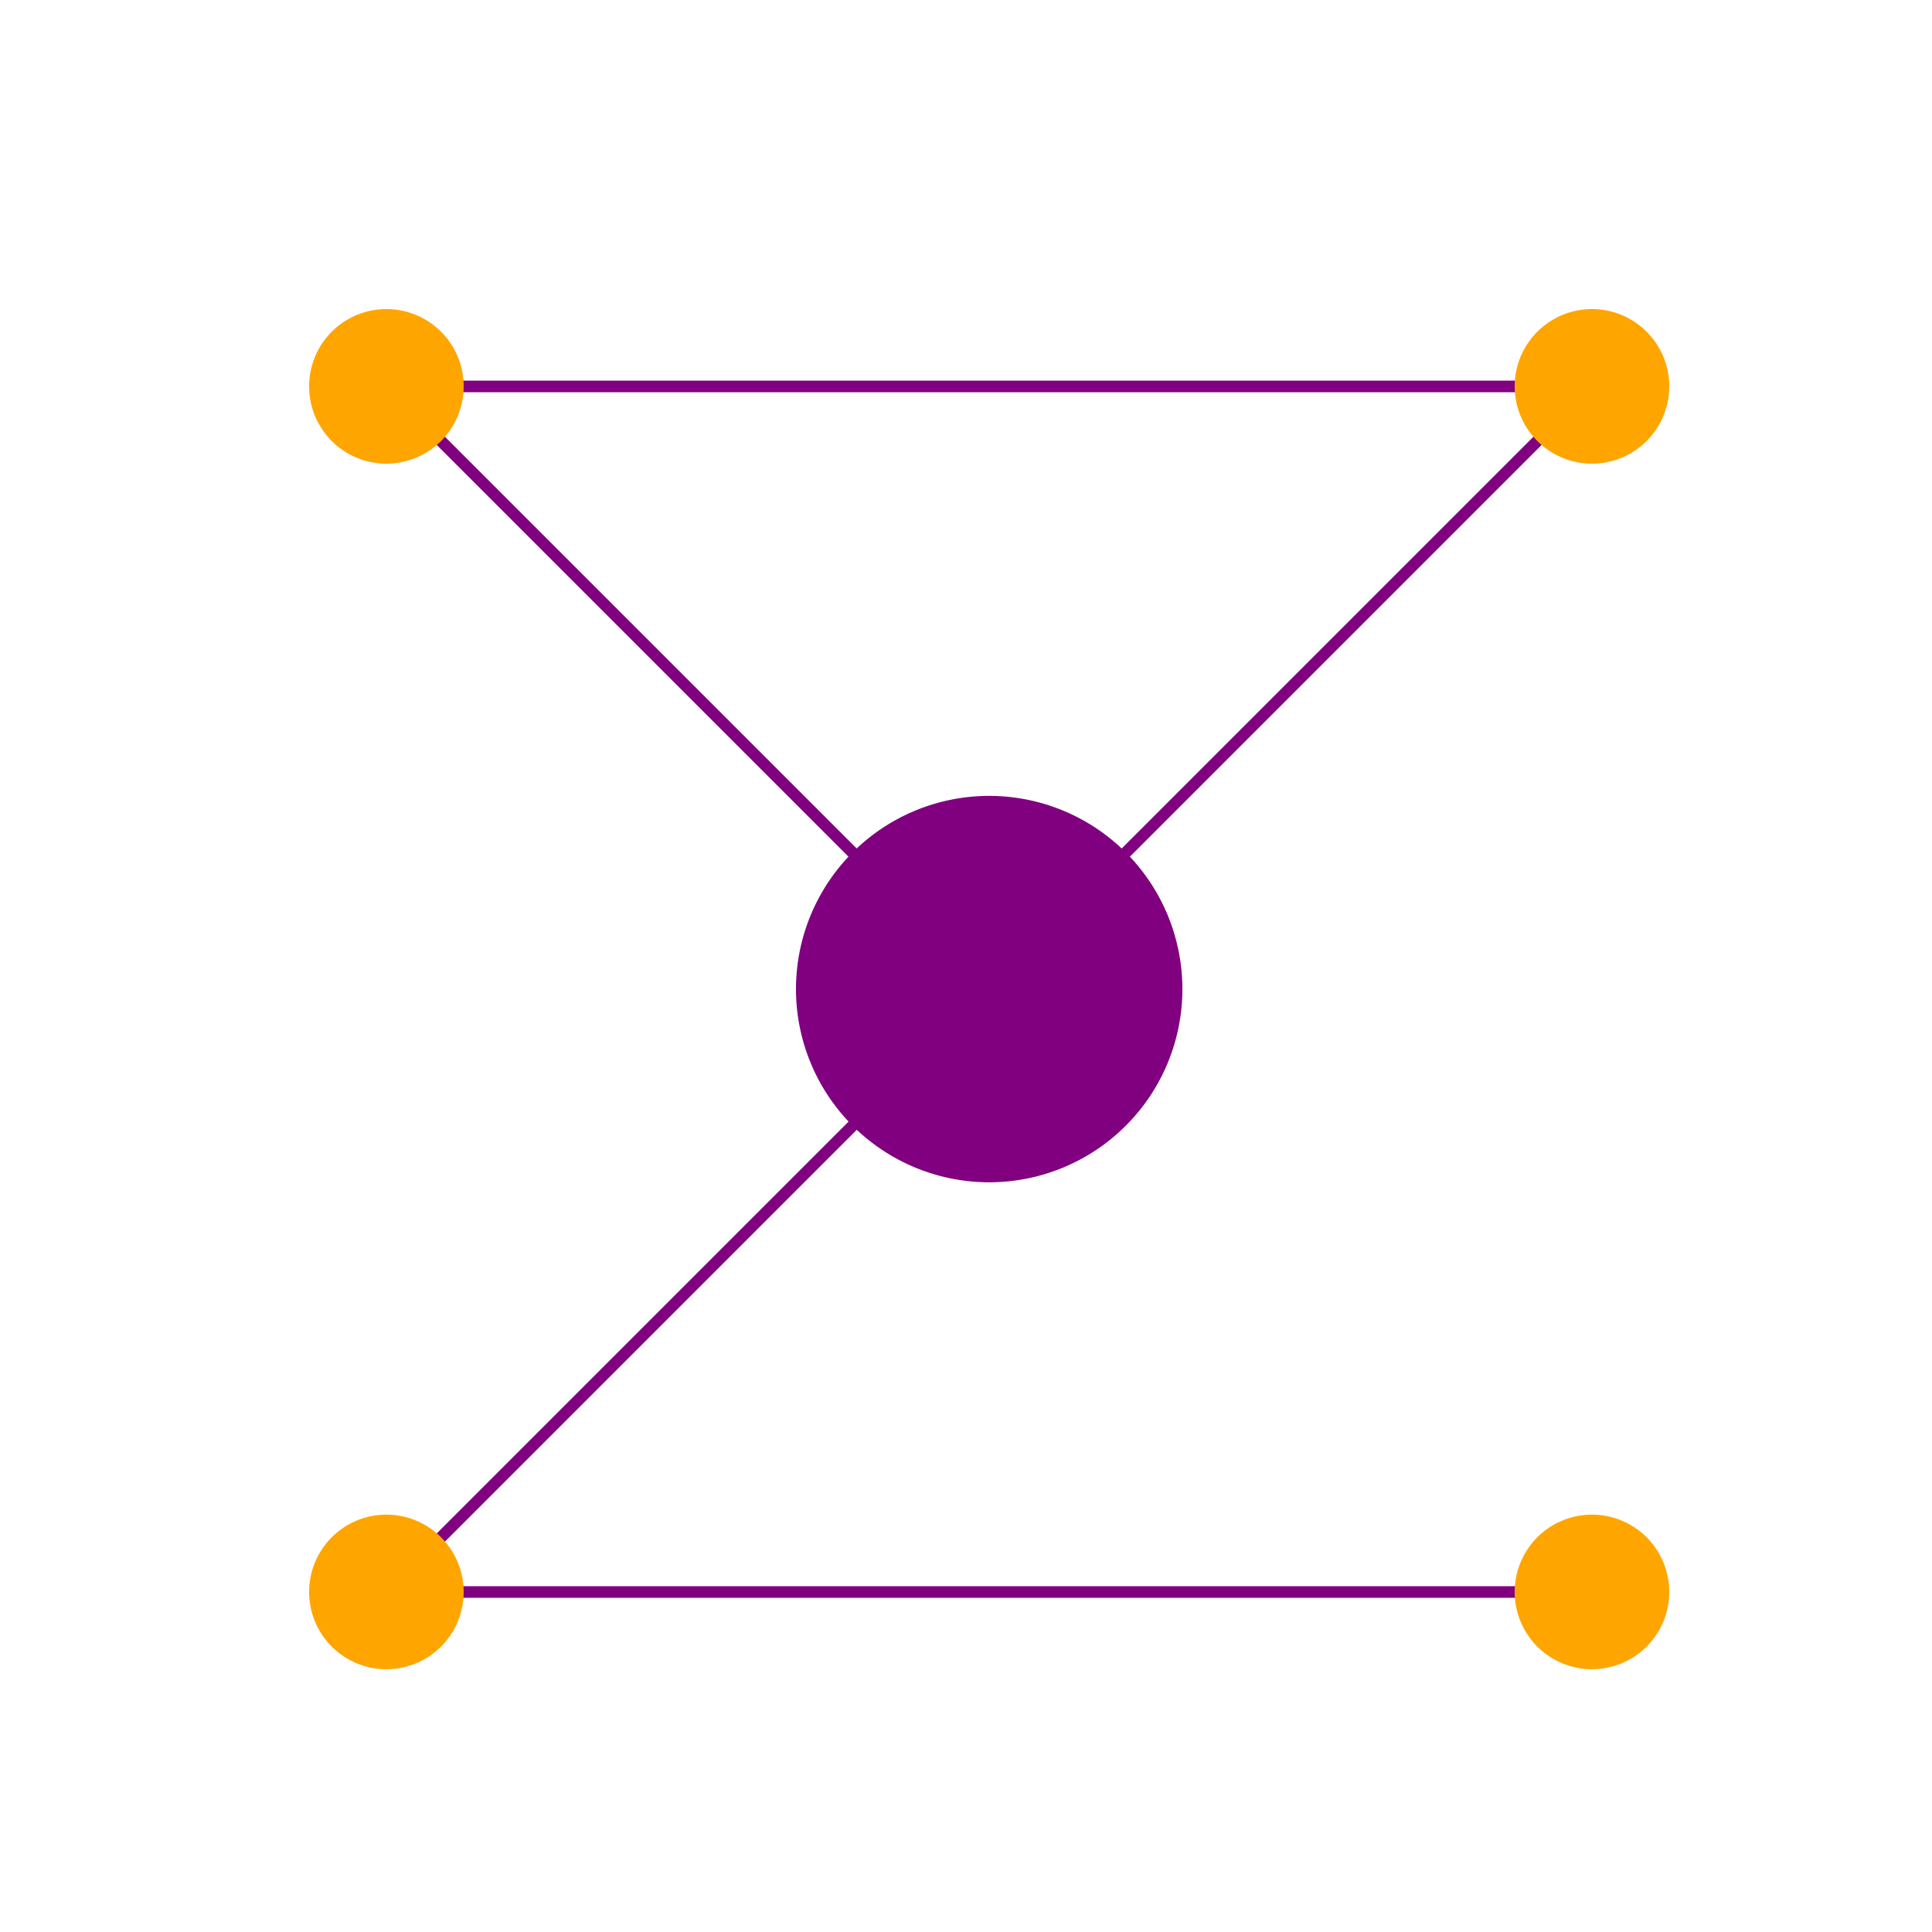
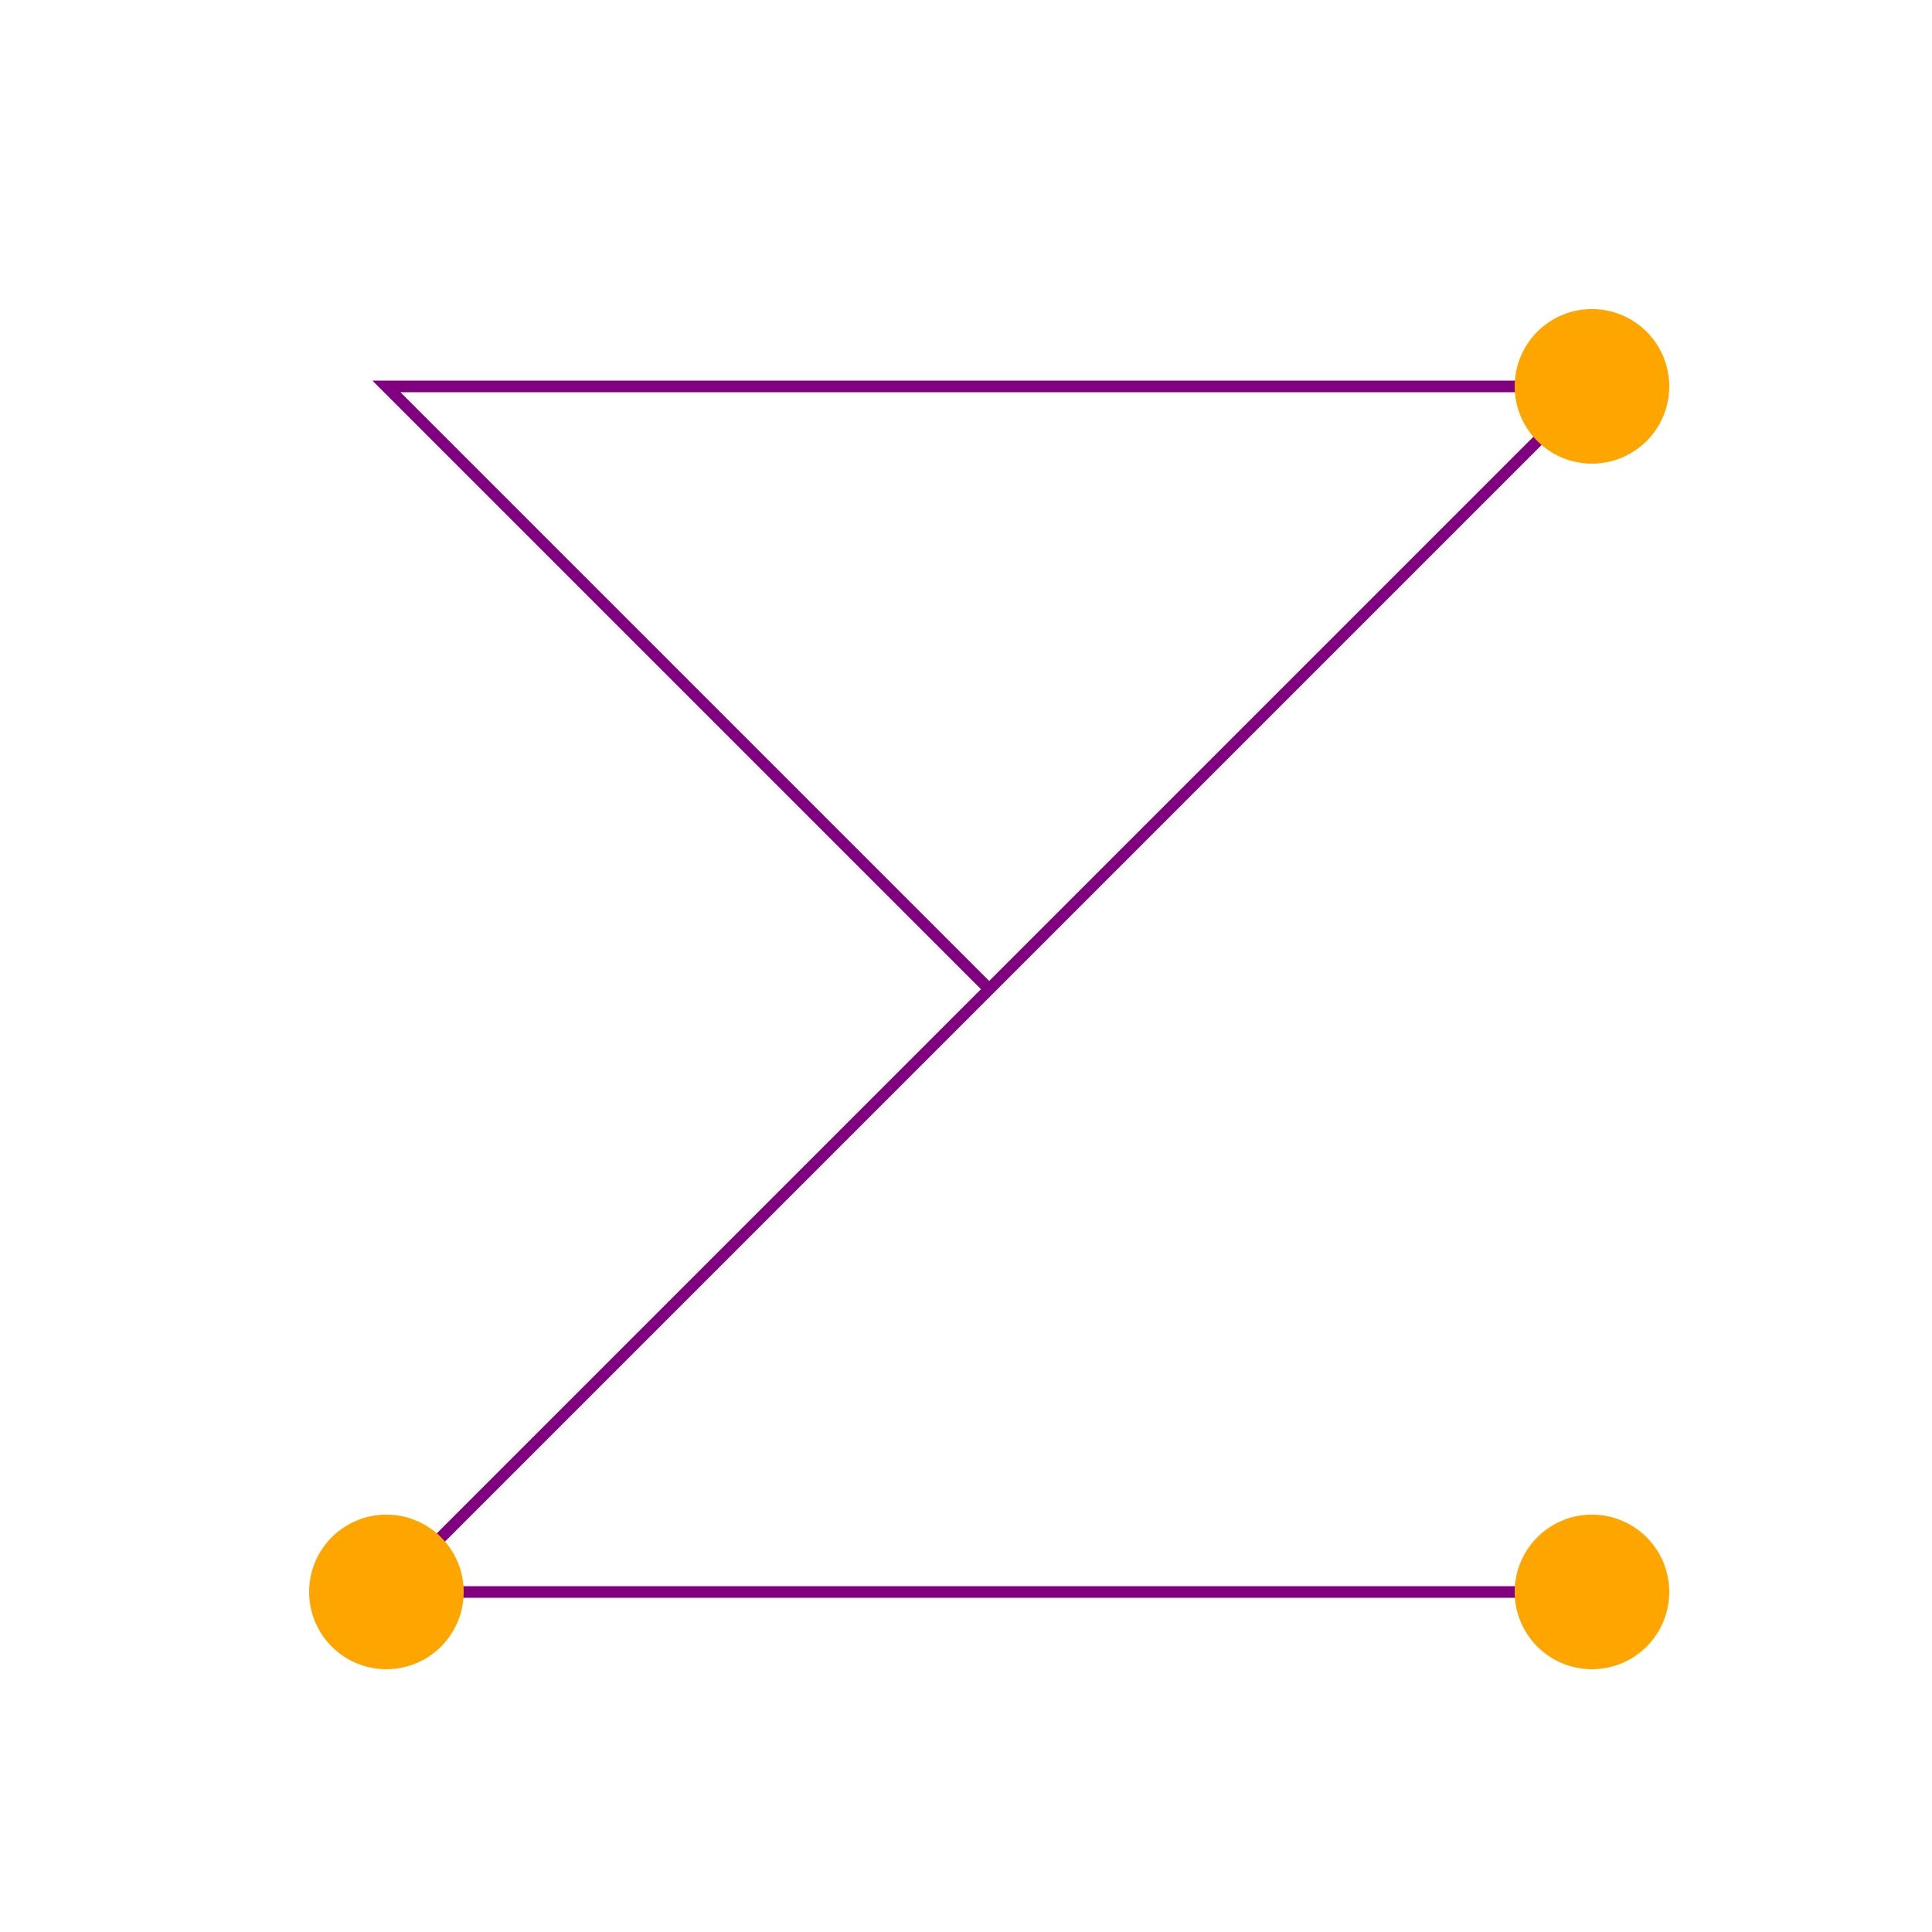
<svg xmlns="http://www.w3.org/2000/svg" width="500" height="500">
  <defs />
  <g>
-     <path fill="purple" stroke="none" paint-order="stroke fill markers" d=" M 306 256 A 50 50 0 1 1 306 255.95" />
    <path fill="none" stroke="purple" paint-order="fill stroke markers" d=" M 256 256 L 100 100 L 412 100 L 256 256 L 100 412 L 412 412" stroke-miterlimit="10" stroke-width="3" stroke-dasharray="" />
-     <path fill="orange" stroke="none" paint-order="stroke fill markers" d=" M 120 100 A 20 20 0 1 1 120 99.98" />
    <path fill="orange" stroke="none" paint-order="stroke fill markers" d=" M 432 100 A 20 20 0 1 1 432 99.98" />
    <path fill="orange" stroke="none" paint-order="stroke fill markers" d=" M 120 412 A 20 20 0 1 1 120 411.98" />
    <path fill="orange" stroke="none" paint-order="stroke fill markers" d=" M 432 412 A 20 20 0 1 1 432 411.98" />
  </g>
</svg>